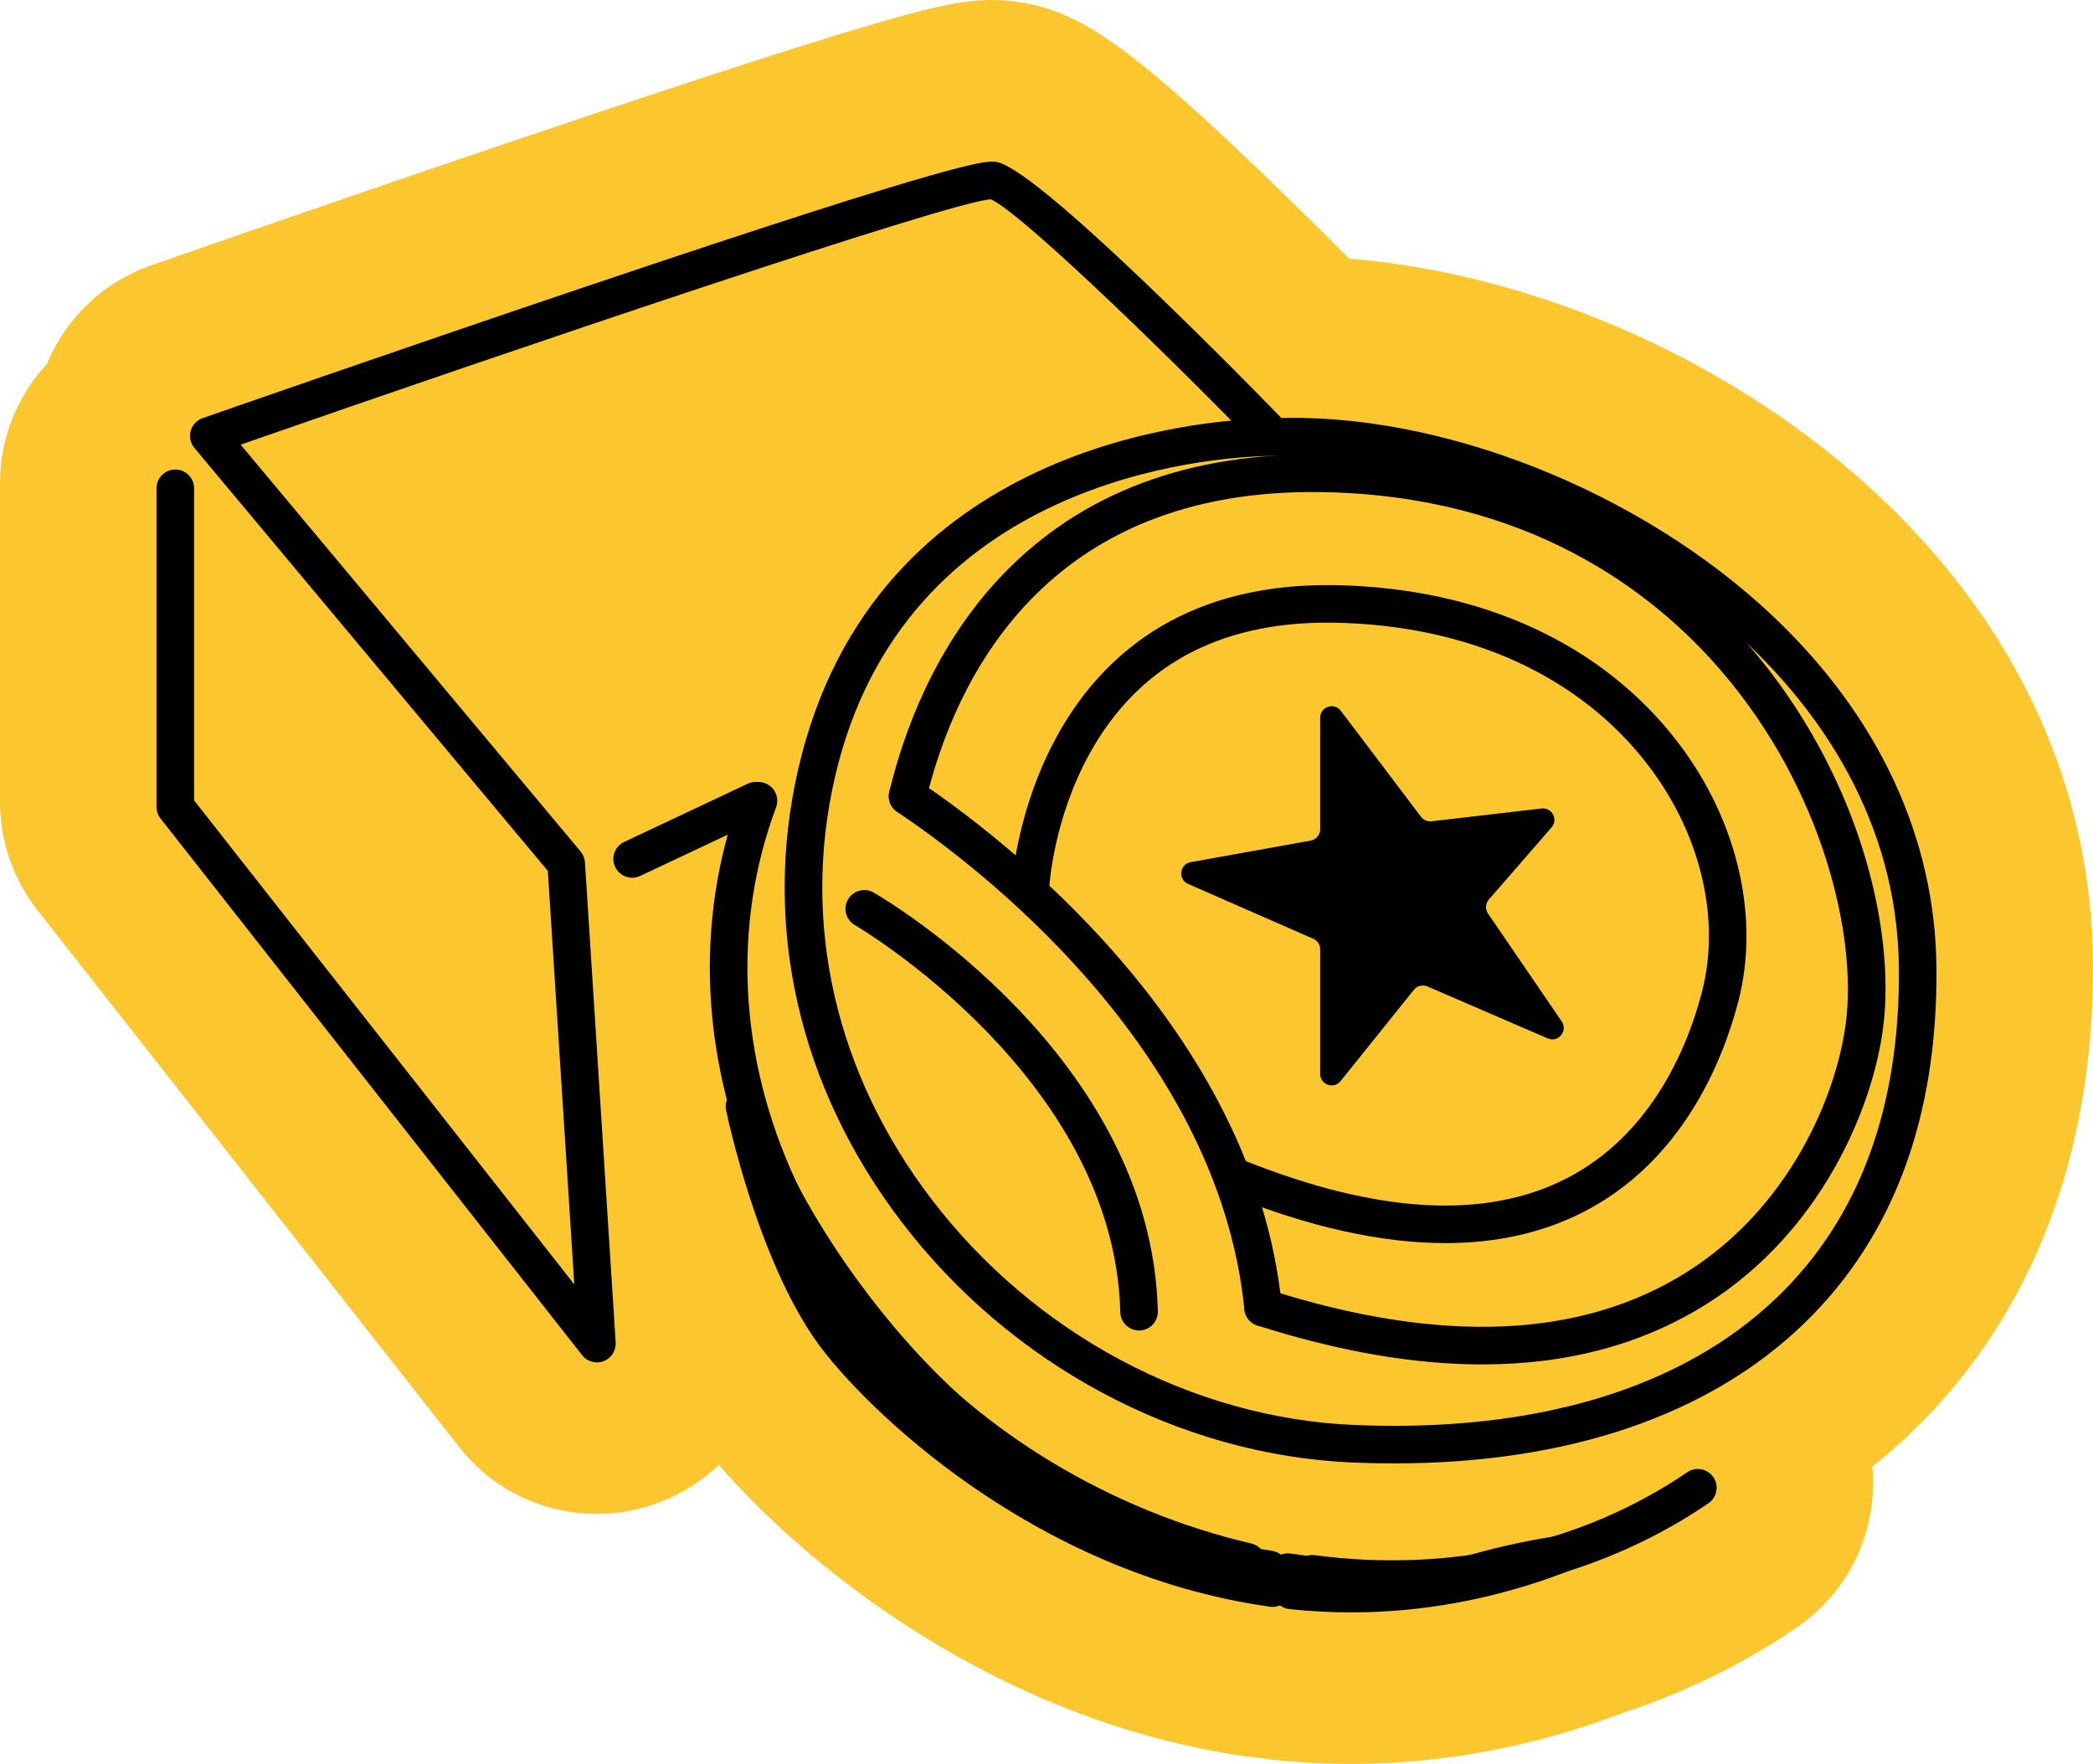
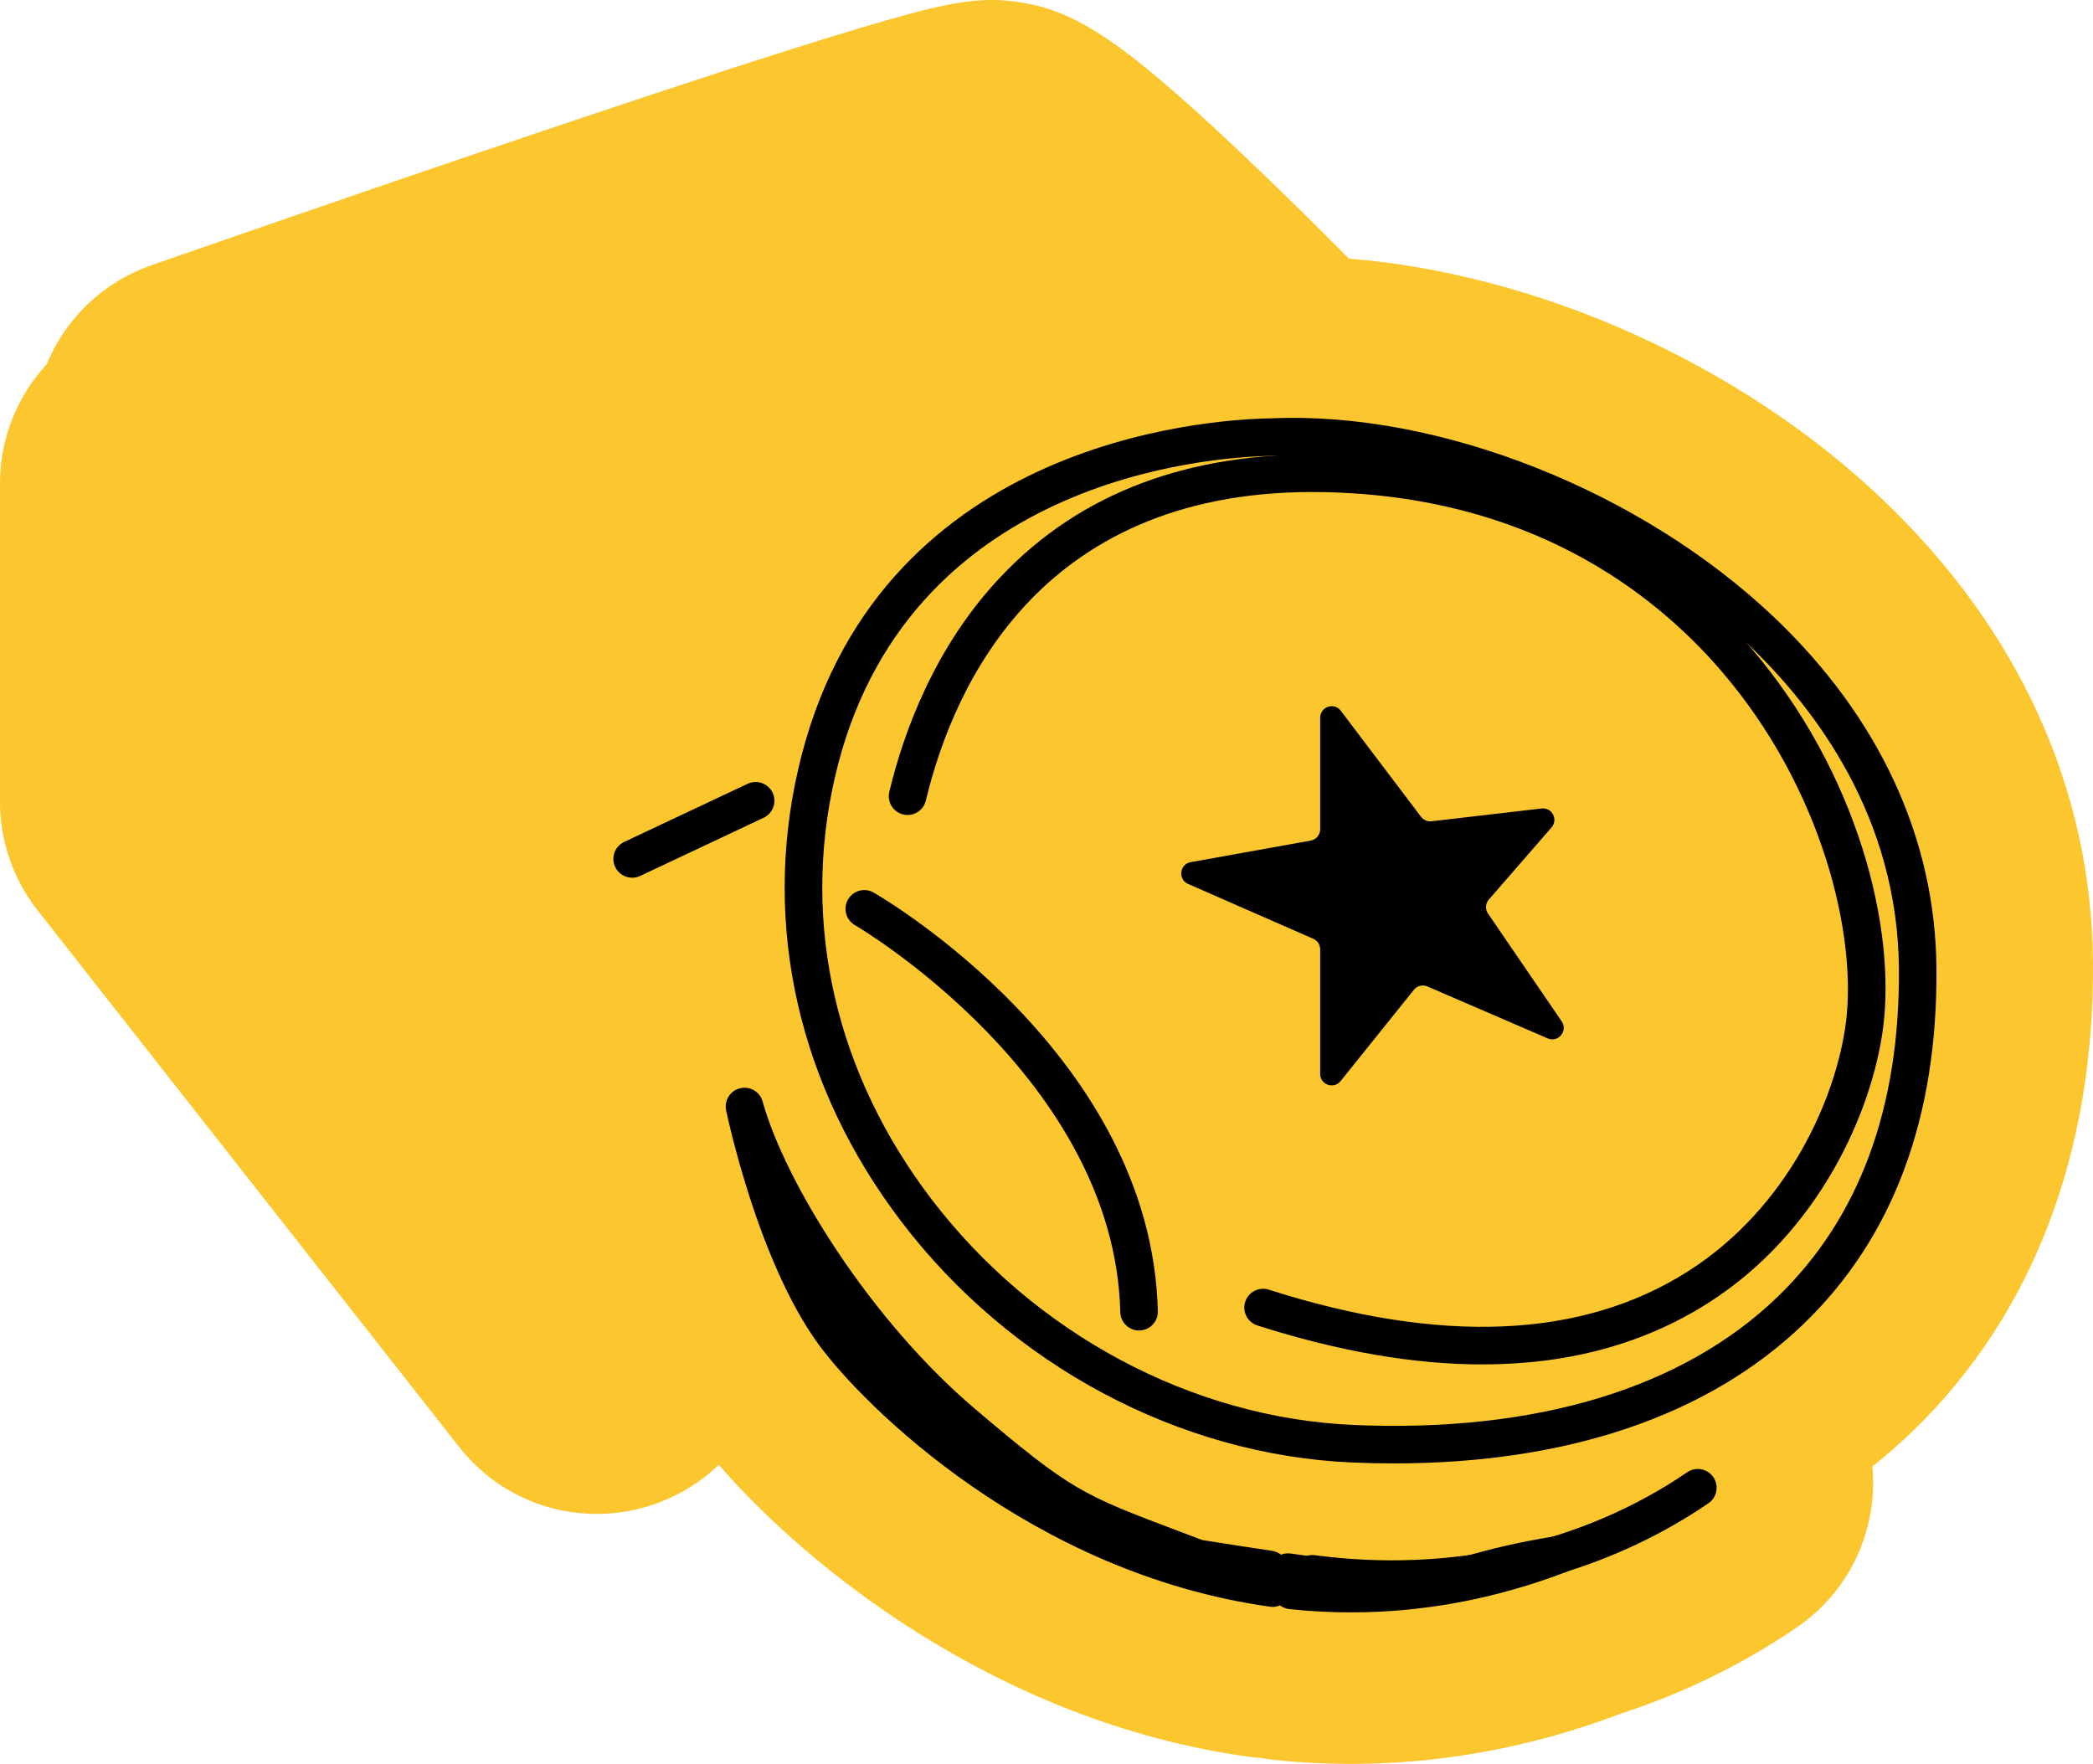
<svg xmlns="http://www.w3.org/2000/svg" viewBox="0 0 334.319 281.751">
  <defs>
    <style>.cls-1 {
        fill: #fbc62e;
      }

      .cls-2 {
        isolation: isolate;
      }

      .cls-3 {
        mix-blend-mode: multiply;
      }</style>
  </defs>
  <g class="cls-2">
    <g id="Layer_1">
      <g>
        <path class="cls-1" d="M300.551,79.628c-22.788-21.64-54.986-35.903-85.062-38.313-5.59-5.625-12.024-11.974-18.217-17.798C179.831,7.109,172.224,1.931,163.438.442c-6.423-1.11-11.628-.105-21.596,2.73-10.782,3.066-29.41,9.071-56.948,18.357-30.351,10.235-60.488,20.764-60.786,20.868-7.597,2.656-13.632,8.436-16.657,15.799-4.623,4.995-7.451,11.674-7.451,19v50.89c0,6.244,2.124,12.388,5.981,17.297l67.352,85.737c5.344,6.798,13.368,10.697,22.016,10.697,3.419,0,6.772-.617,9.987-1.842,3.624-1.384,6.82-3.444,9.477-5.999,13.989,16.16,44.415,41.009,84.568,46.622.678.096,1.363.163,2.049.208.619.108,1.241.209,1.874.277,4.148.442,8.359.666,12.518.666,14.549,0,29.055-2.707,43.108-8.042.004-.001.008-.003.012-.005,9.969-3.249,19.397-7.837,28.03-13.727,6.181-4.215,10.35-10.584,11.739-17.935.492-2.604.607-5.22.372-7.789,2.237-1.79,4.389-3.671,6.442-5.656,19.086-18.446,29.042-44.371,28.789-74.971-.229-27.653-11.903-53.242-33.764-74Z" />
        <g>
          <path class="cls-3" d="M210.876,132.462v-17.824c0-1.756,2.233-2.506,3.293-1.105l12.816,16.936c.392.517,1.028.789,1.672.714l17.582-2.043c1.662-.193,2.691,1.759,1.594,3.021l-10.021,11.527c-.547.629-.6,1.548-.13,2.236l11.774,17.224c1.036,1.515-.553,3.443-2.239,2.716l-19.217-8.298c-.757-.327-1.638-.108-2.155.535l-11.71,14.582c-1.083,1.349-3.26.583-3.26-1.147v-19.903c0-.727-.43-1.386-1.097-1.678l-19.996-8.762c-1.658-.726-1.37-3.161.411-3.481l19.174-3.447c.873-.157,1.508-.916,1.508-1.803Z" />
-           <path class="cls-3" d="M230.864,198.56c-10.203,0-21.706-2.556-34.424-7.662-1.537-.617-2.283-2.364-1.666-3.902.617-1.537,2.361-2.28,3.902-1.666,21.174,8.504,38.449,9.516,51.341,3.006,14.108-7.124,19.737-21.771,21.837-29.869,3.014-11.62-.149-25.102-8.462-36.062-10.902-14.377-28.691-22.523-50.092-22.939-.434-.008-.865-.013-1.294-.013-17.427,0-30.155,6.965-37.846,20.714-5.965,10.661-6.558,21.486-6.563,21.594-.08,1.654-1.477,2.95-3.143,2.85-1.655-.081-2.931-1.488-2.85-3.143.023-.485,2.91-48.014,50.405-48.014.466,0,.933.004,1.407.014,23.274.452,42.721,9.441,54.756,25.312,9.412,12.412,12.96,27.812,9.489,41.194-2.354,9.078-8.726,25.531-24.941,33.72-6.428,3.246-13.73,4.867-21.857,4.868Z" />
          <path class="cls-3" d="M236.784,217.939c-10.937.001-22.935-2.072-35.94-6.221-1.578-.504-2.449-2.191-1.946-3.771.504-1.578,2.19-2.448,3.771-1.946,27.546,8.789,50.062,7.809,66.923-2.909,16.16-10.274,23.702-27.808,25.25-39.699,1.806-13.853-3.662-37.368-19.935-56.269-10.898-12.658-30.748-27.88-63.419-28.516-44.878-.883-59.095,30.497-63.604,49.271-.387,1.612-2.009,2.604-3.617,2.217-1.611-.387-2.604-2.007-2.217-3.617,2.292-9.542,7.26-23.269,17.915-34.476,12.634-13.288,29.99-19.818,51.641-19.394,34.886.678,56.151,17.014,67.849,30.599,17.569,20.406,23.376,45.32,21.337,60.958-1.715,13.176-10.071,32.603-27.98,43.988-10.257,6.521-22.305,9.783-36.025,9.783Z" />
          <path class="cls-3" d="M222.672,233.75c-2.187,0-4.403-.048-6.653-.144-27.634-1.171-54.555-15.54-72.014-38.438-16.406-21.517-22.271-47.186-16.512-72.277,12.001-52.289,64.939-55.88,75.43-56.069l.216-.004c26.769-1.169,58.984,11.593,80.196,31.735,16.825,15.977,25.809,35.367,25.979,56.077.197,23.918-6.923,43.024-21.164,56.788-15.177,14.667-37.719,22.331-65.479,22.332ZM203.394,72.811l-.362.009c-9.707.175-58.688,3.476-69.69,51.412-5.353,23.323.129,47.224,15.435,67.298,16.392,21.497,41.624,34.985,67.497,36.082,29.135,1.241,52.548-5.857,67.708-20.509,13.013-12.576,19.518-30.215,19.334-52.425-.199-24.058-13.222-41.435-24.11-51.775-20.11-19.096-50.564-31.188-75.811-30.092h0ZM203.264,69.814h.01-.01Z" />
          <path class="cls-3" d="M222.373,255.234c-4.335,0-8.716-.288-13.115-.872-1.643-.218-2.797-1.726-2.579-3.368s1.731-2.811,3.368-2.579c21.617,2.862,42.729-1.841,59.46-13.254,1.369-.934,3.235-.58,4.169.788s.581,3.235-.788,4.169c-14.53,9.913-32.104,15.116-50.515,15.116Z" />
-           <path class="cls-3" d="M199.211,252.475c-.228,0-.458-.026-.688-.08-11.856-2.782-23.207-7.419-33.734-13.781-18.941-11.447-34.267-28.328-43.151-47.533-9.729-21.027-10.899-43.835-3.297-64.222.578-1.553,2.312-2.341,3.858-1.763,1.553.578,2.342,2.307,1.763,3.858-7.038,18.875-5.93,40.044,3.121,59.606,8.388,18.131,22.881,34.083,40.81,44.918,9.989,6.037,20.757,10.436,32.002,13.074,1.613.379,2.613,1.993,2.235,3.606-.324,1.382-1.557,2.315-2.918,2.315Z" />
          <path class="cls-3" d="M203.282,256.669c-.138,0-.276-.01-.415-.029-38.128-5.329-65.055-32.152-72.213-42.037-9.595-13.249-14.468-36.275-14.67-37.249-.33-1.584.655-3.145,2.229-3.526,1.572-.382,3.164.552,3.598,2.11,3.643,13.084,17.322,35.022,33.91,49.088,15.42,13.074,17.048,13.689,32.62,19.568l3.704,1.401c4.178.663,7.868,1.232,11.141,1.717,1.283.189,2.3,1.183,2.519,2.462.169.984.346,1.967.527,2.948.177.948-.114,1.924-.781,2.62-.57.597-1.355.927-2.168.927Z" />
          <path class="cls-3" d="M215.821,257.547c-3.288,0-6.578-.175-9.868-.525-1.313-.141-2.381-1.122-2.629-2.419-.189-.987-.374-1.976-.55-2.967-.168-.946.129-1.917.798-2.608.668-.69,1.627-1.019,2.58-.884,19.402,2.771,21.865,2.093,28.443.281,3.176-.875,7.128-1.963,13.926-3.062,1.515-.241,2.979.698,3.377,2.187.397,1.486-.395,3.034-1.834,3.58-11.244,4.269-22.725,6.417-34.243,6.417Z" />
-           <path class="cls-3" d="M95.348,217.614c-.902,0-1.779-.407-2.36-1.146L25.64,130.736c-.415-.528-.641-1.182-.641-1.854v-50.89c0-1.657,1.343-3,3-3s3,1.343,3,3v49.853l60.736,77.315-4.227-66.049L31.05,71.548c-.631-.756-.852-1.772-.59-2.722.262-.949.973-1.709,1.902-2.034.299-.104,30.249-10.567,60.521-20.776,61.923-20.882,64.772-20.406,66.299-20.143,6.104,1.034,34.376,29.477,46.248,41.657,1.156,1.187,1.132,3.086-.055,4.242-1.186,1.155-3.085,1.133-4.242-.055-17.952-18.418-38.706-38.172-42.902-39.893-7.094.595-75.259,23.68-119.796,39.202l54.308,64.99c.409.489.651,1.096.692,1.732l4.906,76.673c.084,1.312-.696,2.525-1.924,2.994-.349.133-.711.197-1.069.197Z" />
          <path class="cls-3" d="M100.978,140.199c-1.126,0-2.204-.637-2.716-1.723-.706-1.499-.063-3.286,1.436-3.992l19.722-9.291c1.498-.704,3.286-.063,3.992,1.436s.063,3.286-1.436,3.992l-19.722,9.291c-.413.194-.848.287-1.276.287Z" />
-           <path class="cls-3" d="M201.751,211.86c-1.521,0-2.826-1.153-2.981-2.7-4.227-42.143-43.528-71.494-55.473-79.486-1.377-.921-1.747-2.784-.825-4.161.921-1.378,2.784-1.747,4.161-.825,12.496,8.36,53.618,39.119,58.107,83.873.165,1.649-1.037,3.119-2.686,3.285-.103.01-.203.015-.304.015Z" />
          <path class="cls-3" d="M181.943,212.52c-1.624,0-2.959-1.296-2.998-2.928-.897-37.447-41.976-61.583-42.391-61.822-1.435-.828-1.927-2.663-1.099-4.099.829-1.433,2.664-1.925,4.099-1.099,1.812,1.047,44.411,26.096,45.389,66.875.04,1.657-1.271,3.031-2.927,3.071-.024.001-.049.001-.073.001Z" />
        </g>
      </g>
    </g>
  </g>
</svg>